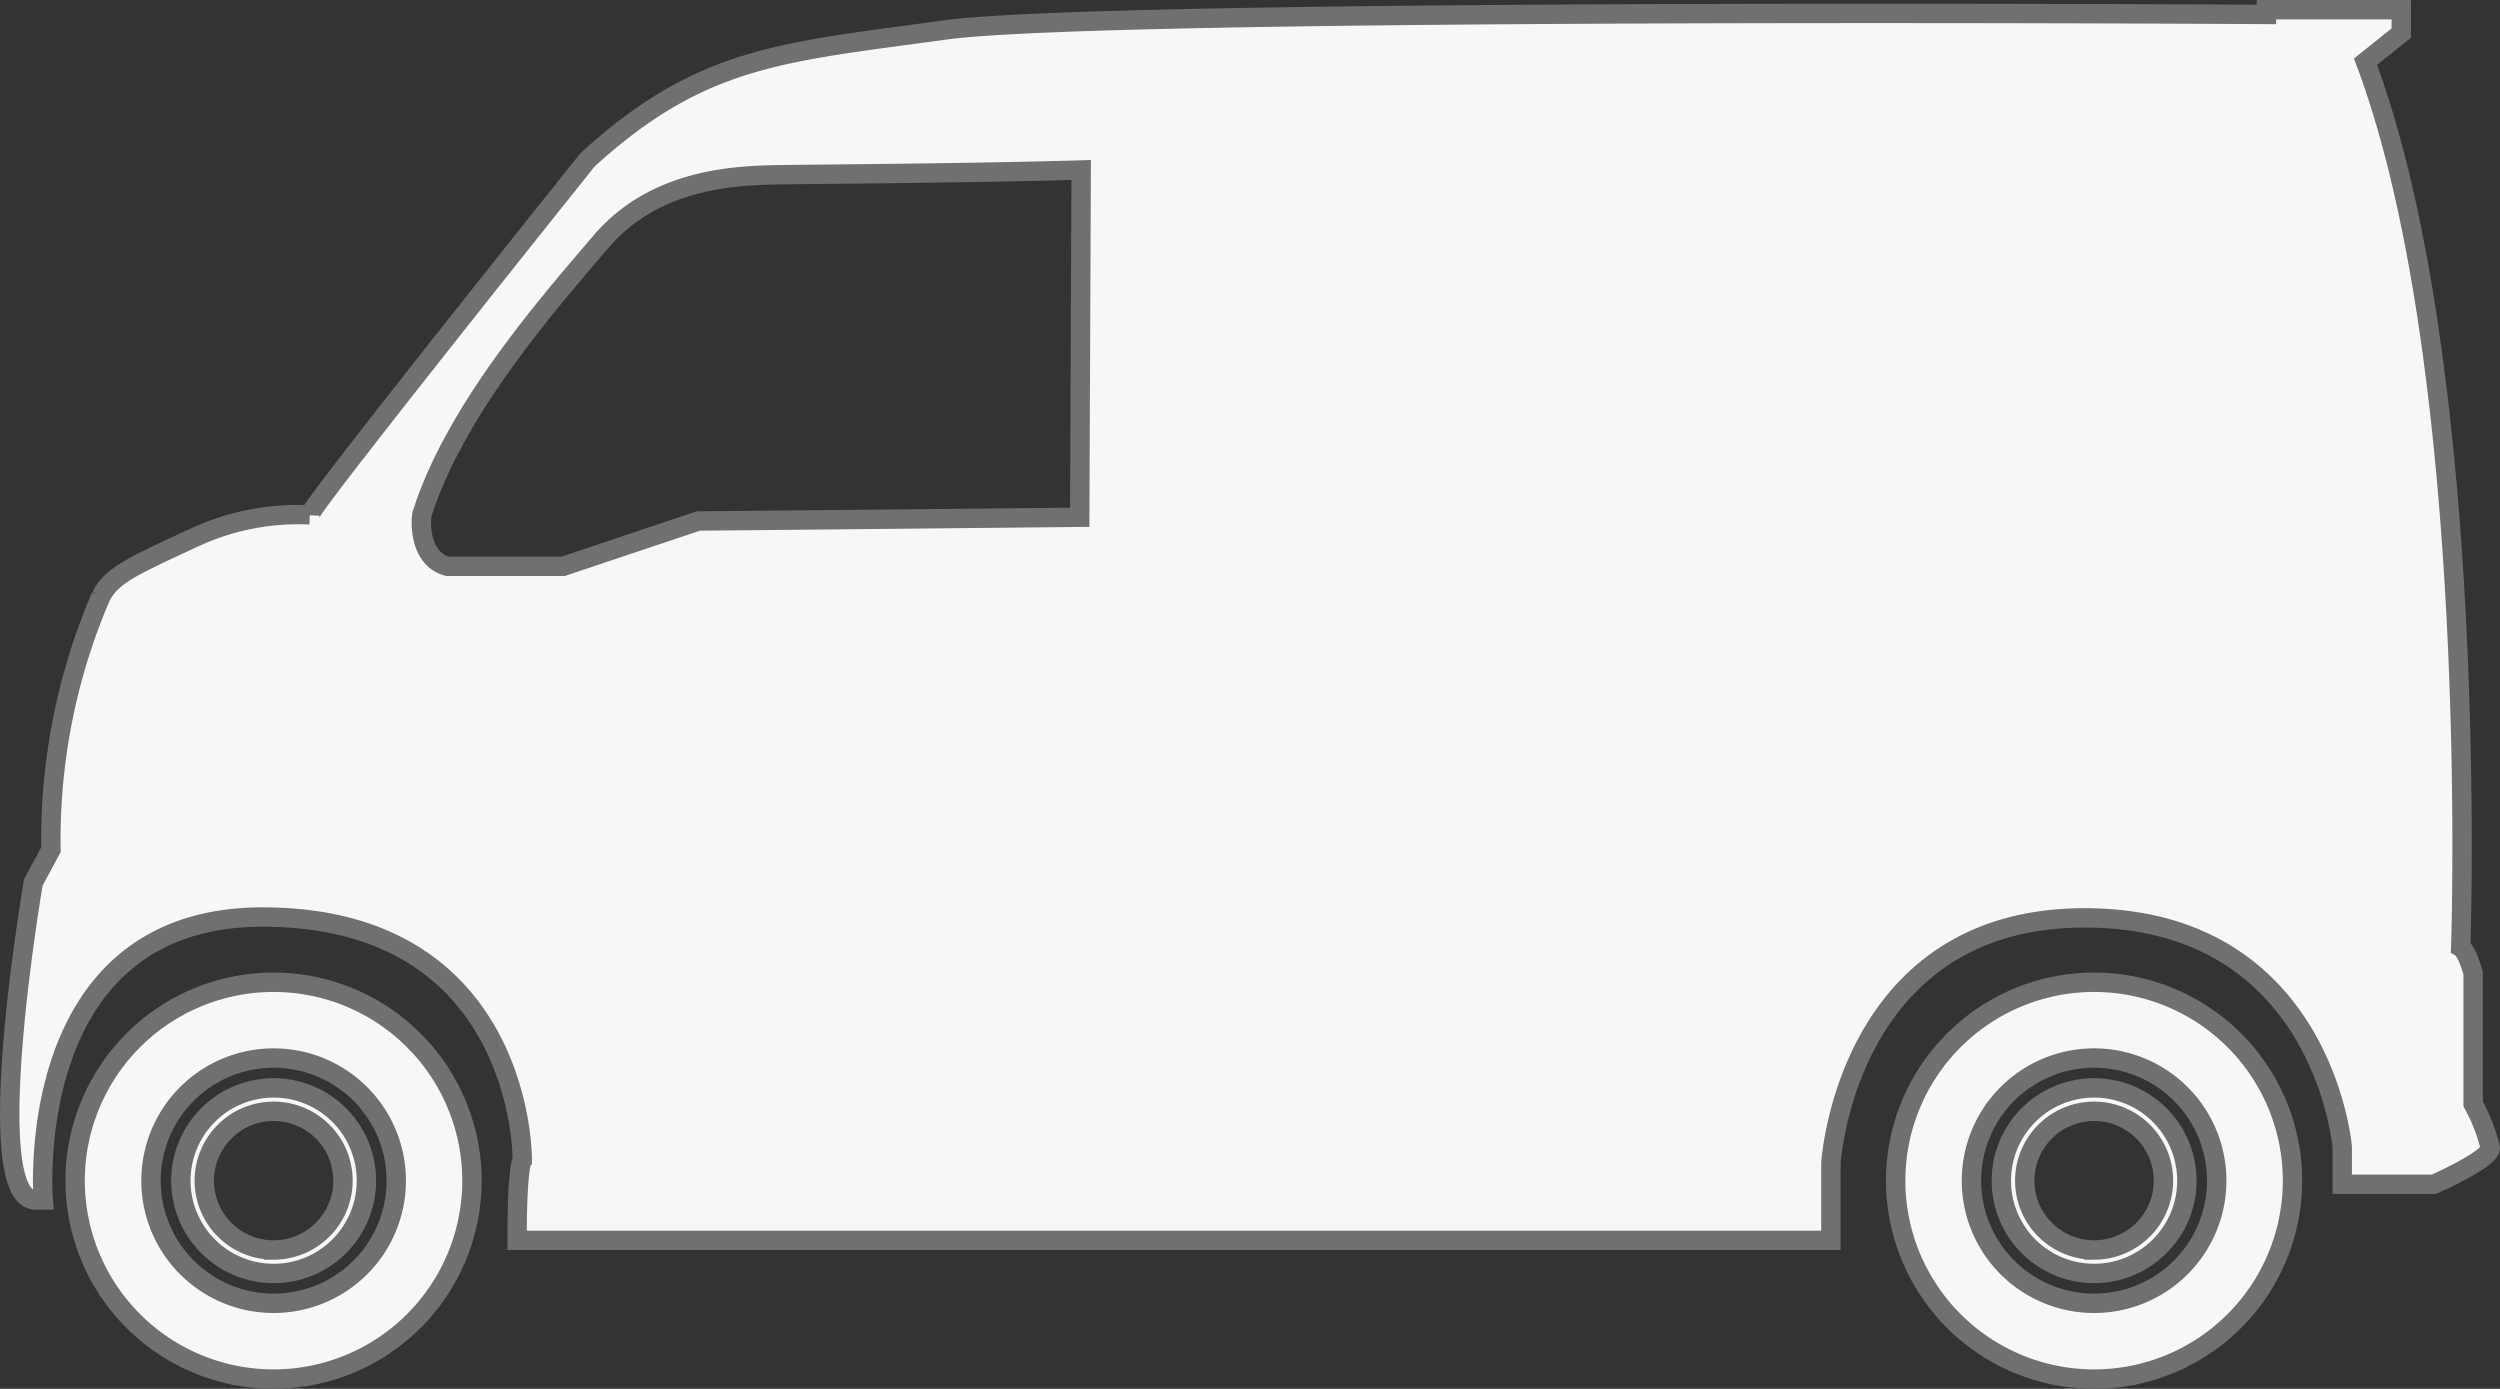
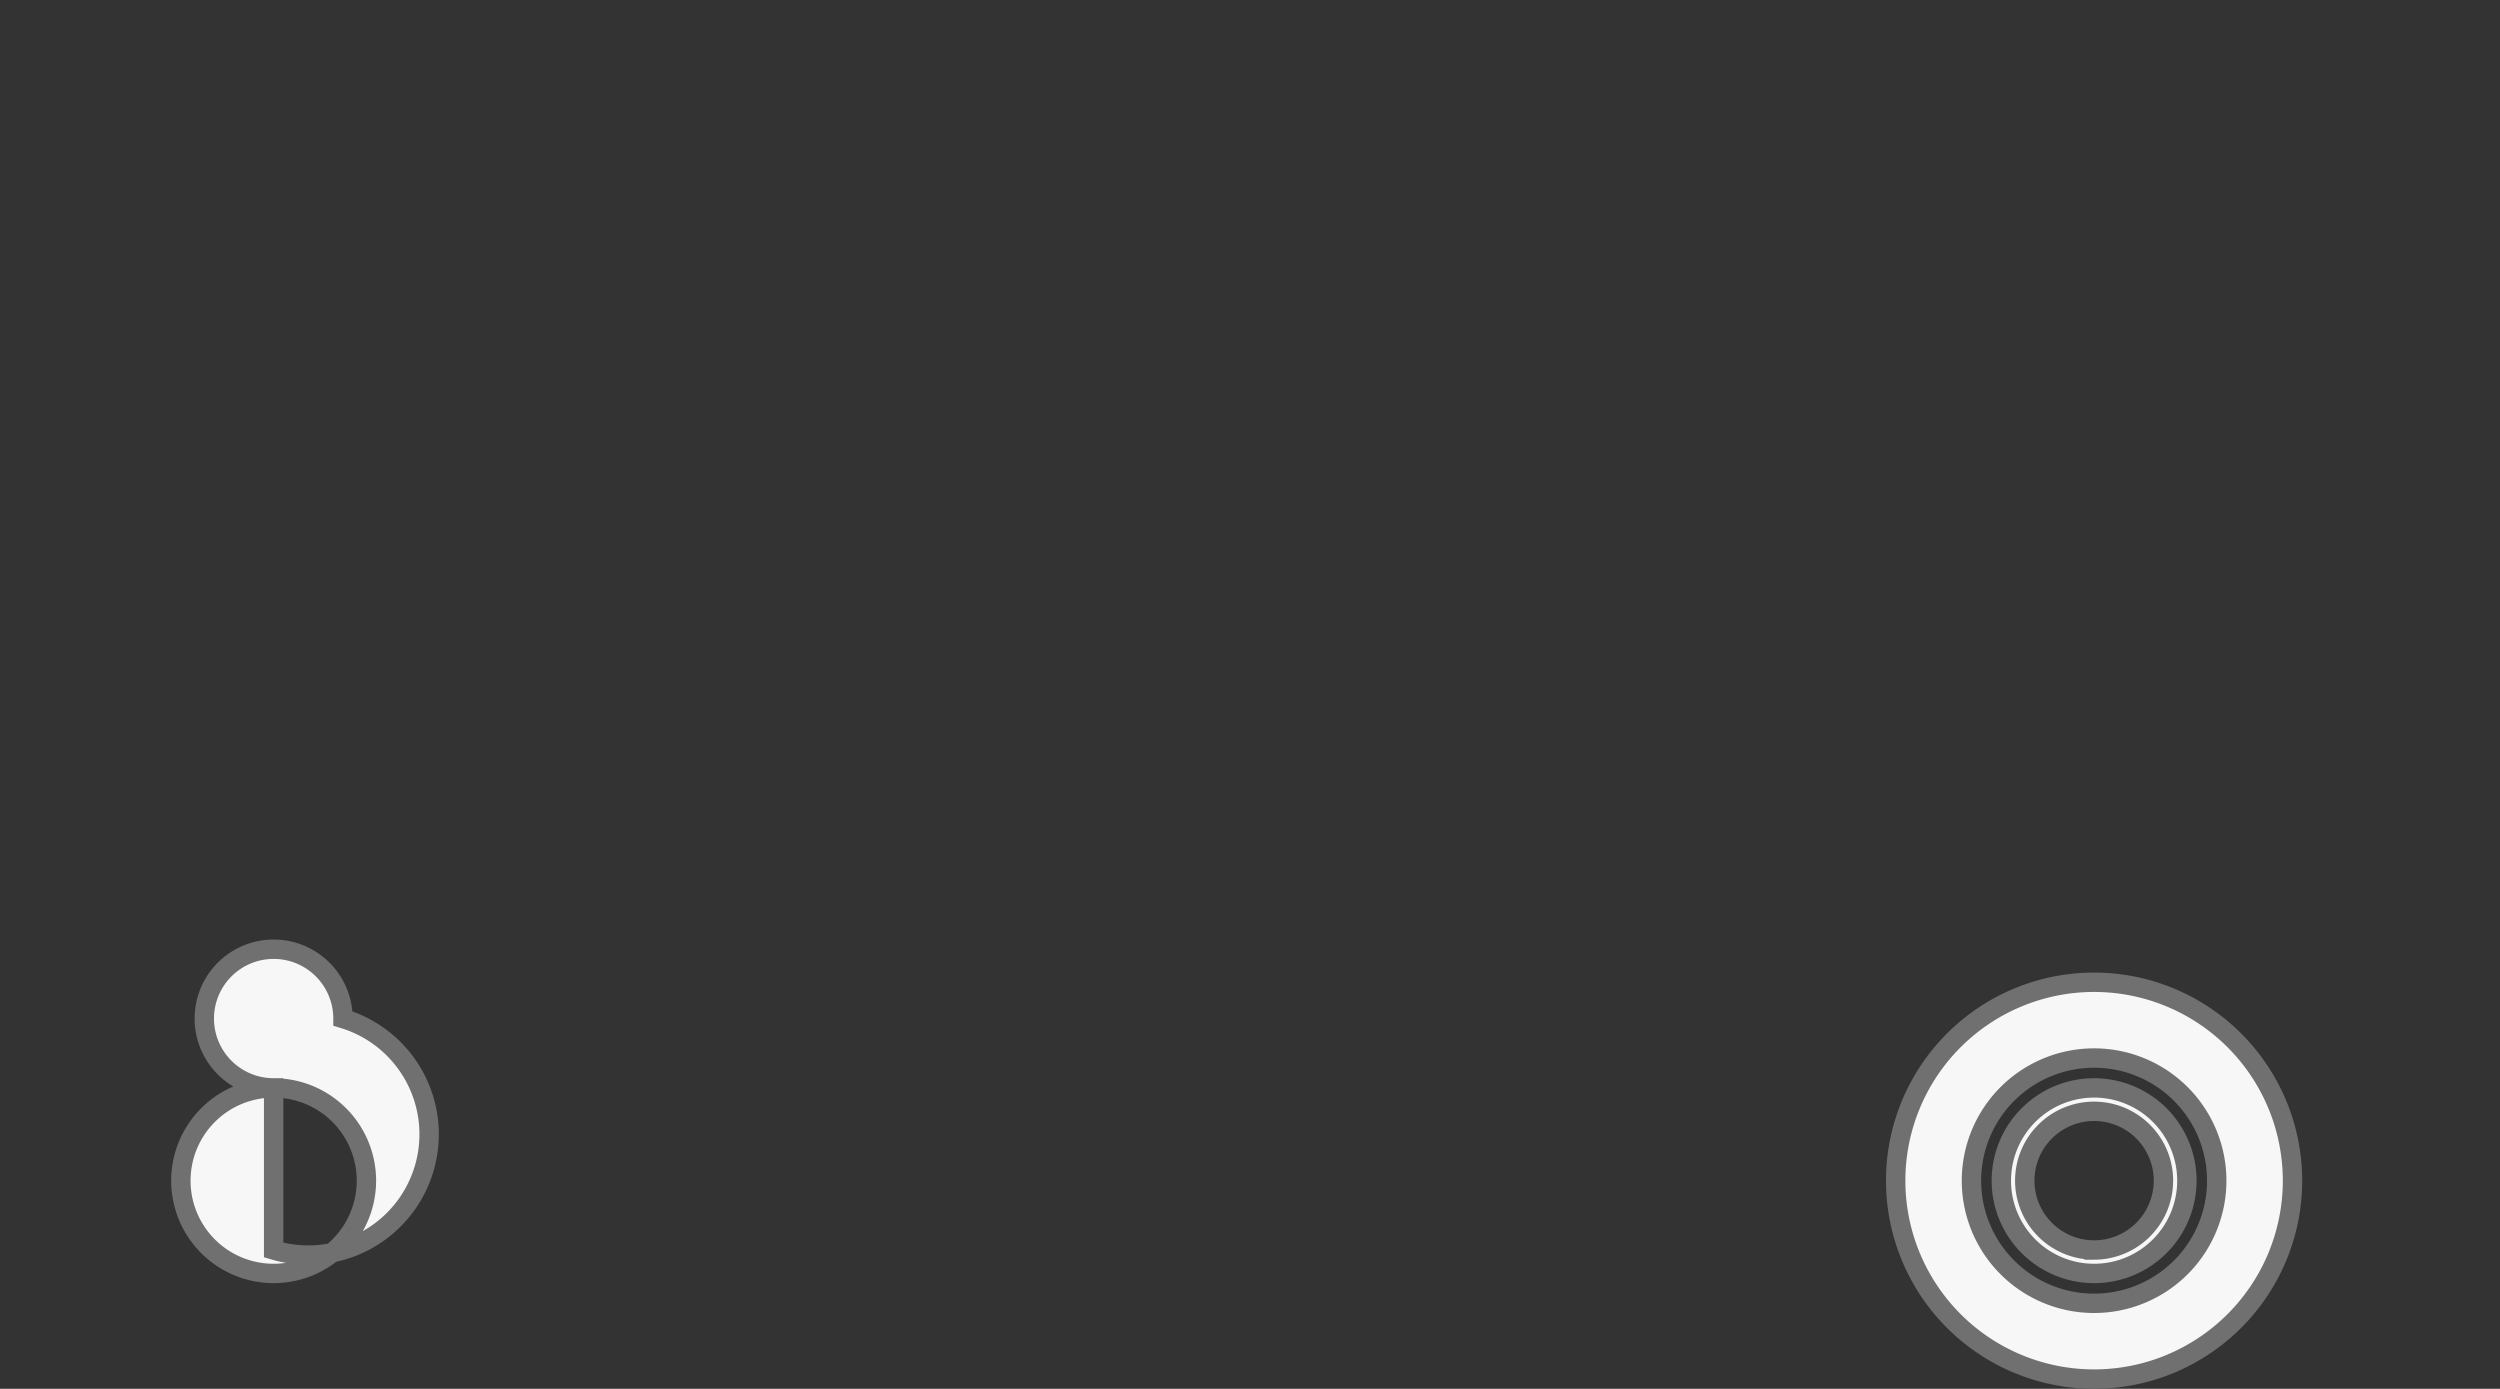
<svg xmlns="http://www.w3.org/2000/svg" width="129" height="71.661" viewBox="0 0 129 71.661">
  <rect x="0" y="0" width="129" height="71.661" fill="#333333" stroke="none" />
  <defs>
    <style>
      .cls-1 {
        fill: #f7f7f7;
        stroke: #707070;
      }
    </style>
  </defs>
  <g id="グループ_1226" data-name="グループ 1226" transform="translate(0.501 0.5)">
-     <path id="パス_219" data-name="パス 219" class="cls-1" d="M425.666,678.118A10.238,10.238,0,1,0,435.9,688.356,10.238,10.238,0,0,0,425.666,678.118Zm0,16.566a6.328,6.328,0,1,1,6.328-6.328A6.328,6.328,0,0,1,425.666,694.684Z" transform="translate(-412.048 -627.933)" />
-     <path id="パス_220" data-name="パス 220" class="cls-1" d="M470.992,728.894a4.787,4.787,0,1,0,4.787,4.787A4.787,4.787,0,0,0,470.992,728.894Zm0,8.364a3.578,3.578,0,1,1,3.578-3.578A3.582,3.582,0,0,1,470.992,737.259Z" transform="translate(-457.373 -673.258)" />
+     <path id="パス_220" data-name="パス 220" class="cls-1" d="M470.992,728.894a4.787,4.787,0,1,0,4.787,4.787A4.787,4.787,0,0,0,470.992,728.894Za3.578,3.578,0,1,1,3.578-3.578A3.582,3.582,0,0,1,470.992,737.259Z" transform="translate(-457.373 -673.258)" />
    <path id="パス_221" data-name="パス 221" class="cls-1" d="M1300.619,678.118a10.238,10.238,0,1,0,10.238,10.238A10.238,10.238,0,0,0,1300.619,678.118Zm0,16.566a6.328,6.328,0,1,1,6.328-6.328A6.328,6.328,0,0,1,1300.619,694.684Z" transform="translate(-1193.065 -627.933)" />
    <path id="パス_222" data-name="パス 222" class="cls-1" d="M1345.945,728.894a4.787,4.787,0,1,0,4.787,4.787A4.787,4.787,0,0,0,1345.945,728.894Zm0,8.364a3.578,3.578,0,1,1,3.578-3.578A3.582,3.582,0,0,1,1345.945,737.259Z" transform="translate(-1238.39 -673.258)" />
    <g id="グループ_245" data-name="グループ 245" transform="translate(0 0)">
-       <path id="パス_223" data-name="パス 223" class="cls-1" d="M511.053,267.139v-6.75s-.3-1.133-.64-1.33c0,0,1.032-29.877-4.914-45.7l1.845-1.477v-1.205h-6.957v.243s-59.727-.362-68.17.8-12.577,1.339-18.458,6.7c0,0-14.289,17.844-14.333,18.322a12.738,12.738,0,0,0-6.041,1.206c-3.2,1.49-4.133,1.9-4.729,2.979a31.753,31.753,0,0,0-2.587,13.09l-.91,1.69s-2.812,16.359.112,16.387h.4s-1.195-14.6,11.317-14.6,13.4,10.78,13.4,12.55c0,0-.268.281-.268,4.132h67.794v-3.977s.768-12.662,13.085-12.662,13.3,11.825,13.3,11.825v1.921h4.73s2.907-1.281,2.907-1.872A8.944,8.944,0,0,0,511.053,267.139Zm-71.9-30.273s-18.858.191-19.674.191l-6.977,2.339h-5.975c-1.476-.381-1.4-2.4-1.3-2.732,1.7-5.317,6.37-10.682,9.232-14.029s7.175-3.41,9.314-3.444c2.174-.035,9.462-.071,15.455-.243Z" transform="translate(-383.94 -210.675)" />
-     </g>
+       </g>
  </g>
</svg>